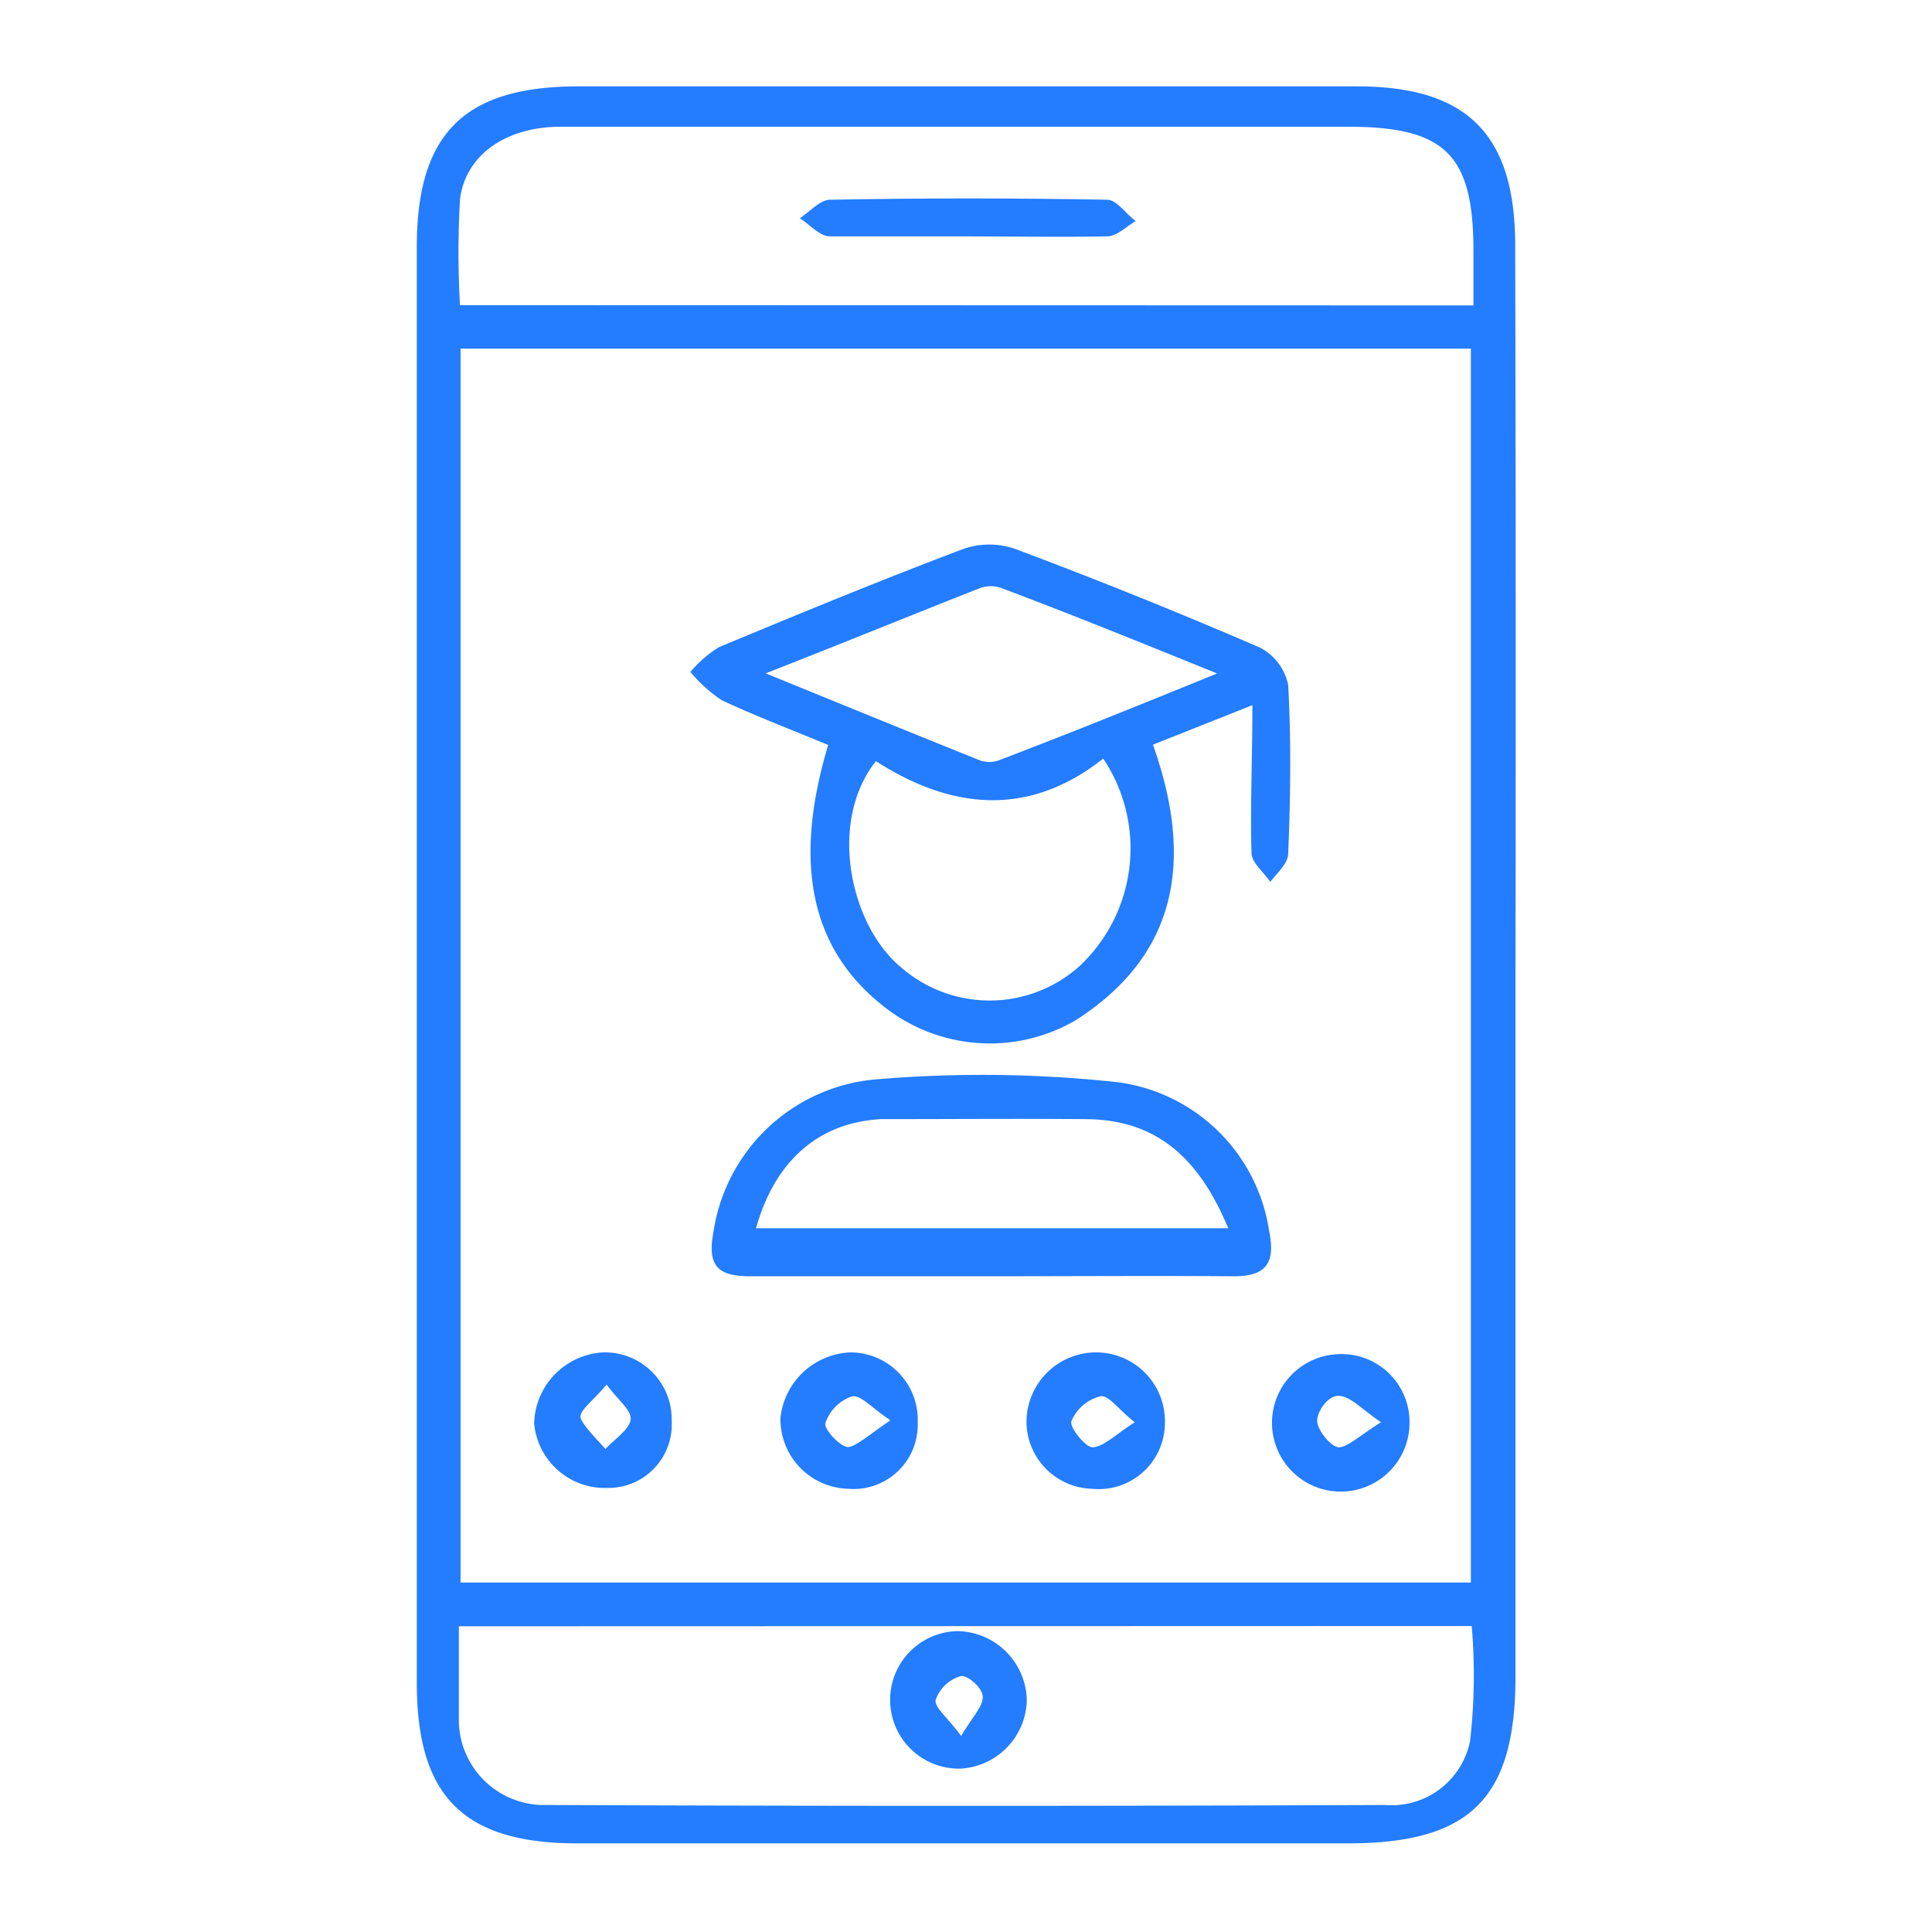
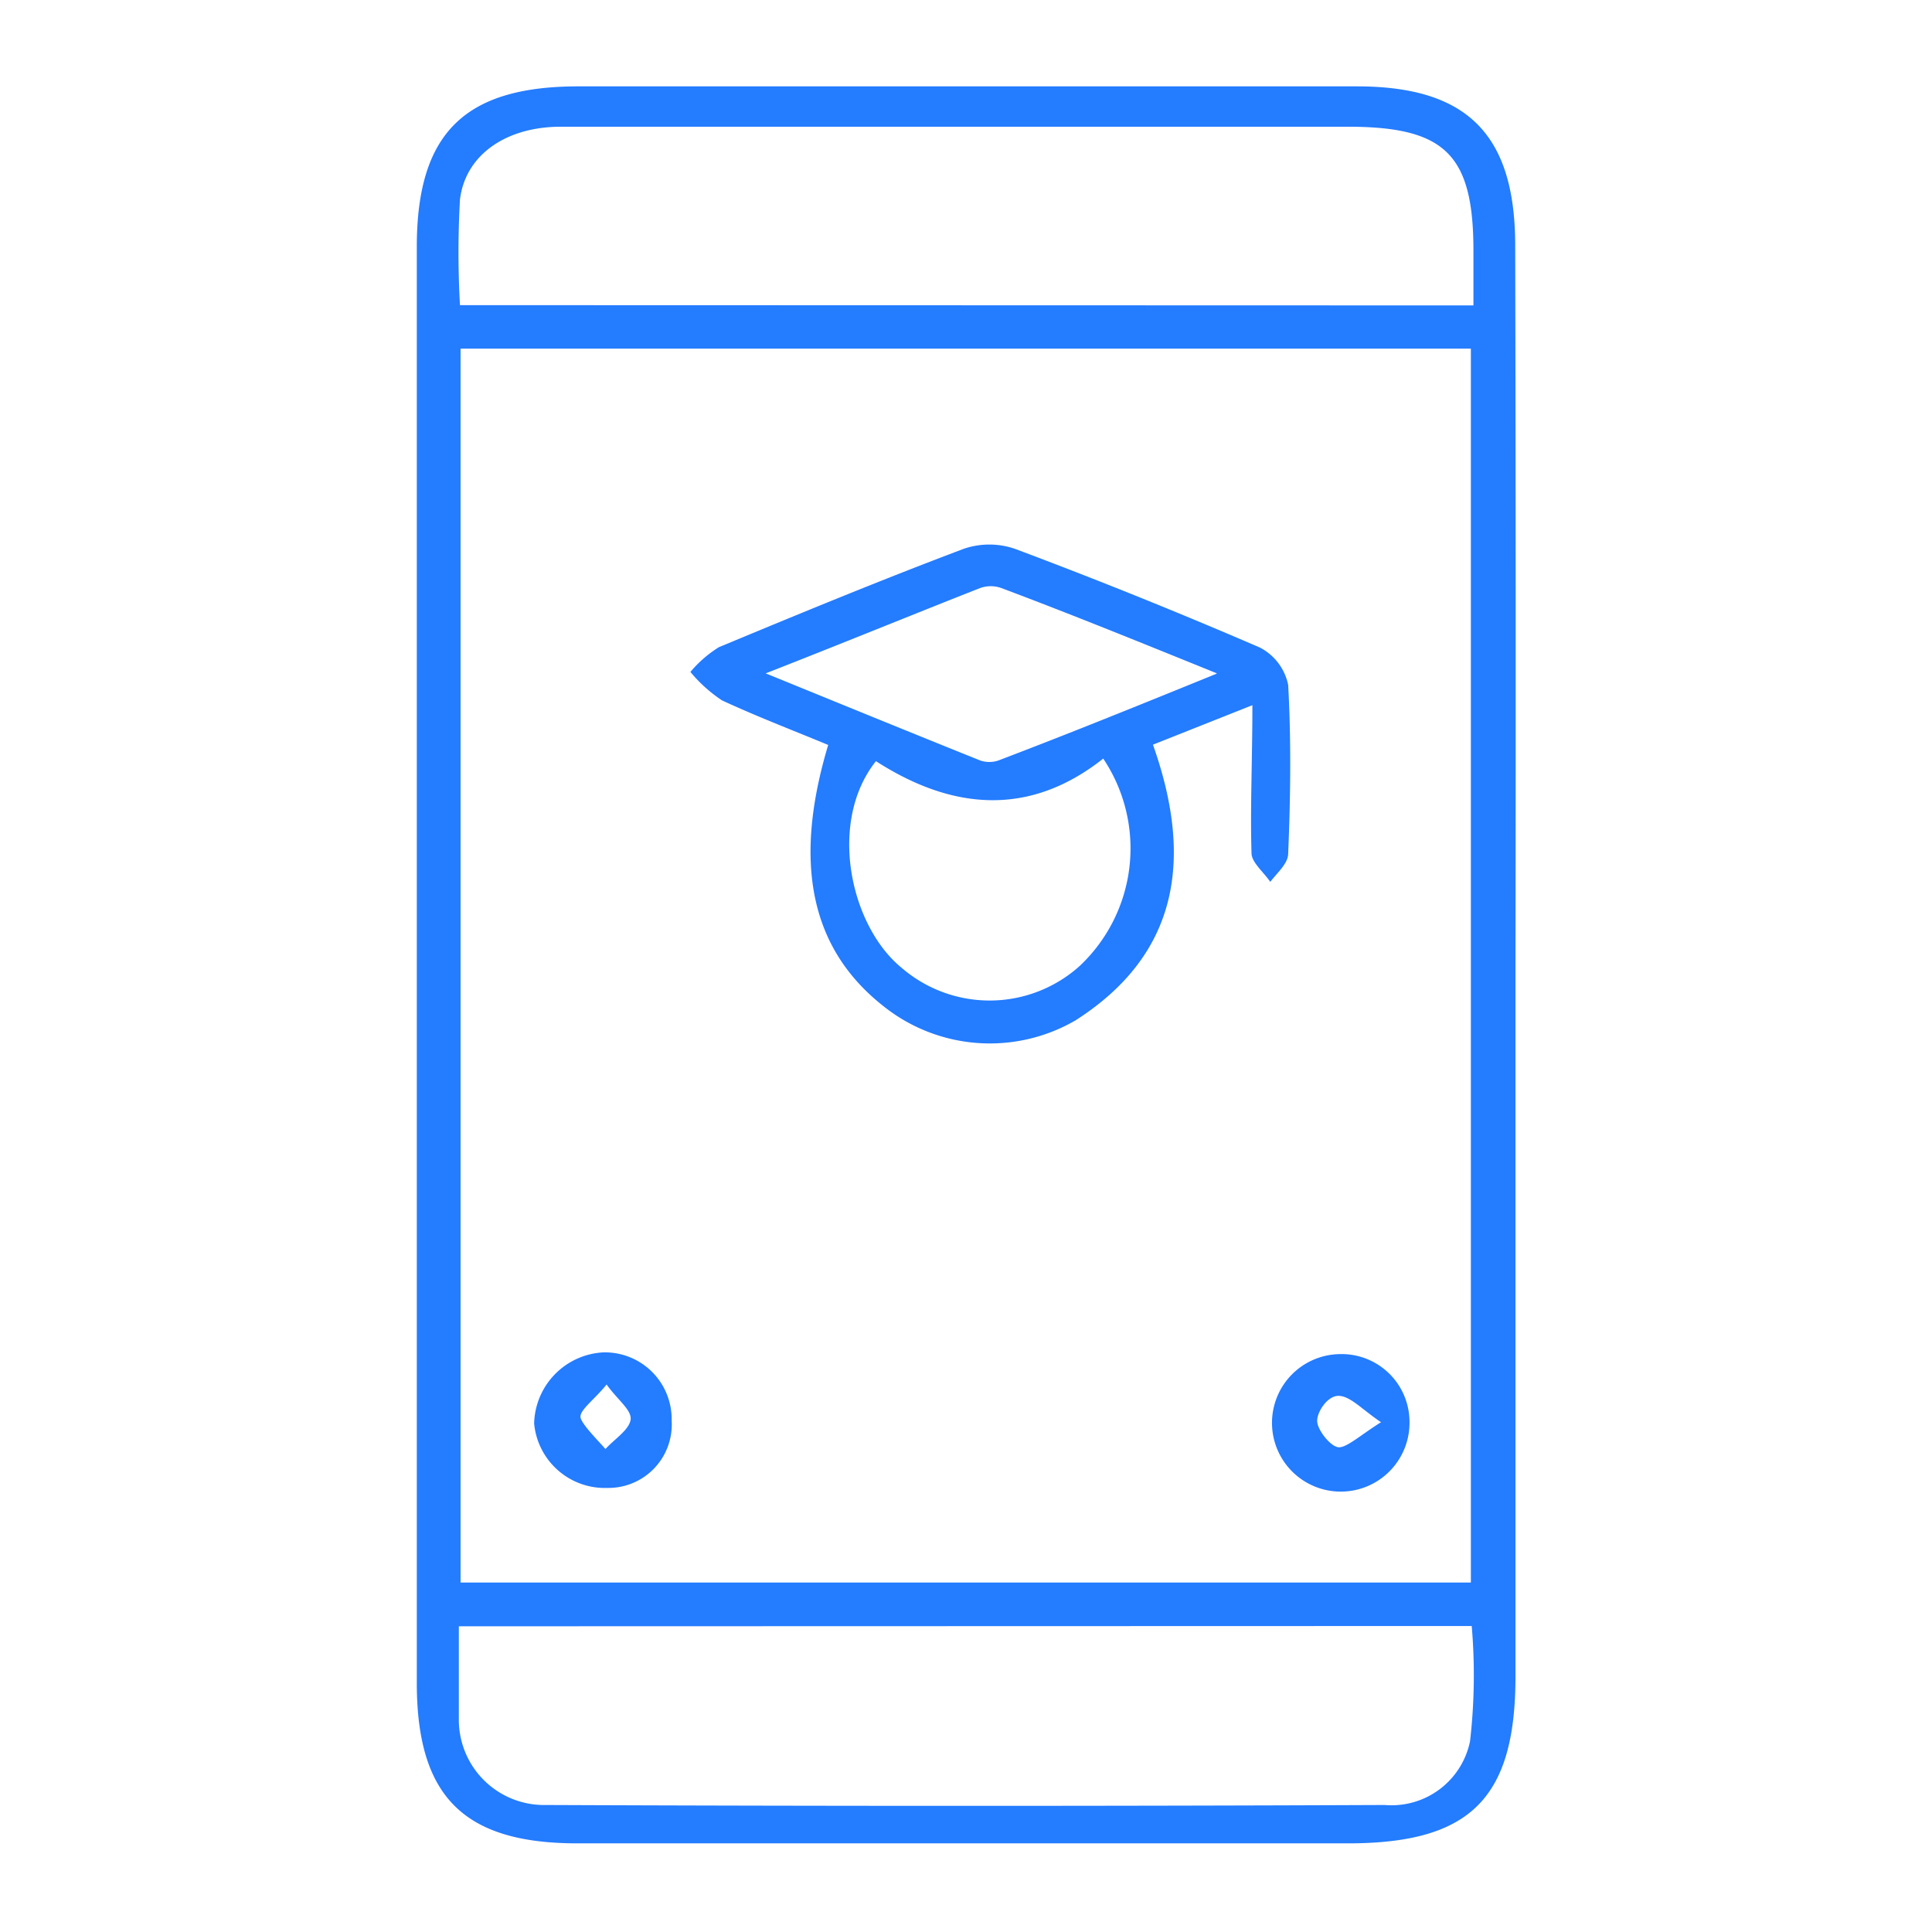
<svg xmlns="http://www.w3.org/2000/svg" width="68" height="68" id="Layer_2" data-name="Layer 2" viewBox="0 0 68 68">
  <defs>
    <style>.cls-1{fill:#247cff;}</style>
  </defs>
  <path class="cls-1" d="M53.34,34.17V59c0,4.3-1.59,5.88-5.9,5.88H20.32c-4,0-5.65-1.65-5.65-5.65q0-25.27,0-50.54c0-4,1.68-5.64,5.65-5.65H47.76c3.87,0,5.56,1.68,5.57,5.57Q53.36,21.42,53.34,34.17ZM16.21,55.7H51.77V12.27H16.21ZM51.86,10.75V8.82c0-3.38-1-4.35-4.38-4.36H34c-4.75,0-9.51,0-14.26,0-1.94,0-3.36,1-3.55,2.56a32.85,32.85,0,0,0,0,3.72ZM16.15,57.24c0,1.13,0,2.19,0,3.24a3,3,0,0,0,3.07,3.05q14.76.06,29.52,0a2.82,2.82,0,0,0,3-2.24,20.34,20.34,0,0,0,.06-4.06Z" />
-   <path class="cls-1" d="M44.08,24.82l-3.5,1.39c1.38,3.89,1,7.32-2.72,9.7a6,6,0,0,1-6.77-.5c-2.54-2-3.2-5-1.94-9.19-1.23-.51-2.51-1-3.74-1.57a5.13,5.13,0,0,1-1.11-1,4.23,4.23,0,0,1,1-.87c2.86-1.19,5.72-2.37,8.61-3.46a2.77,2.77,0,0,1,1.82,0q4.35,1.63,8.61,3.47a1.91,1.91,0,0,1,1,1.32c.11,2,.08,4,0,5.93,0,.36-.41.7-.63,1-.23-.34-.65-.68-.66-1C44,28.43,44.08,26.78,44.08,24.82ZM38.83,26.7c-2.68,2.12-5.42,1.75-8,.09-1.7,2.14-.91,5.79.9,7.27A4.74,4.74,0,0,0,38,34,5.68,5.68,0,0,0,38.83,26.7Zm4-3c-2.79-1.13-5.18-2.1-7.58-3a1.1,1.1,0,0,0-.76,0c-2.39.94-4.78,1.92-7.54,3,2.77,1.13,5.17,2.11,7.56,3.07a1,1,0,0,0,.62,0C37.55,25.85,40,24.86,42.8,23.72Z" />
-   <path class="cls-1" d="M34.9,44.92c-2.84,0-5.67,0-8.51,0-1.13,0-1.5-.37-1.28-1.55A6.33,6.33,0,0,1,30.72,38a44.34,44.34,0,0,1,8.62.09,6.21,6.21,0,0,1,5.33,5.24c.23,1.12-.1,1.6-1.27,1.59C40.56,44.9,37.73,44.92,34.9,44.92Zm-8.29-1.69H43.23c-1-2.4-2.46-3.82-5-3.84s-4.82,0-7.22,0C28.8,39.51,27.27,40.87,26.61,43.23Z" />
+   <path class="cls-1" d="M44.08,24.82l-3.5,1.39c1.38,3.89,1,7.32-2.72,9.7a6,6,0,0,1-6.77-.5c-2.54-2-3.2-5-1.94-9.19-1.23-.51-2.51-1-3.74-1.57a5.13,5.13,0,0,1-1.11-1,4.23,4.23,0,0,1,1-.87c2.86-1.19,5.72-2.37,8.61-3.46a2.77,2.77,0,0,1,1.82,0q4.35,1.63,8.61,3.47a1.91,1.91,0,0,1,1,1.32c.11,2,.08,4,0,5.93,0,.36-.41.7-.63,1-.23-.34-.65-.68-.66-1C44,28.43,44.08,26.78,44.08,24.82ZM38.83,26.7c-2.68,2.12-5.42,1.75-8,.09-1.7,2.14-.91,5.79.9,7.27A4.74,4.74,0,0,0,38,34,5.68,5.68,0,0,0,38.83,26.7Zm4-3c-2.79-1.13-5.18-2.1-7.58-3a1.1,1.1,0,0,0-.76,0c-2.39.94-4.78,1.92-7.54,3,2.77,1.13,5.17,2.11,7.56,3.07a1,1,0,0,0,.62,0C37.55,25.85,40,24.86,42.8,23.72" />
  <path class="cls-1" d="M49.61,50.06a2.42,2.42,0,1,1-2.45-2.4A2.39,2.39,0,0,1,49.61,50.06Zm-1,0c-.68-.46-1.06-.9-1.47-.93s-.79.57-.78.89.49.92.77.92S47.88,50.52,48.57,50.08Z" />
-   <path class="cls-1" d="M32.3,50.07a2.26,2.26,0,0,1-2.46,2.33,2.45,2.45,0,0,1-2.37-2.5,2.58,2.58,0,0,1,2.46-2.3A2.37,2.37,0,0,1,32.3,50.07Zm-1-.11c-.63-.41-1-.88-1.32-.81a1.5,1.5,0,0,0-.93.94c-.06.21.55.87.82.84S30.67,50.44,31.33,50Z" />
-   <path class="cls-1" d="M38.43,52.4A2.37,2.37,0,0,1,36.13,50,2.45,2.45,0,0,1,38.6,47.6,2.42,2.42,0,0,1,41,50.1,2.33,2.33,0,0,1,38.43,52.4Zm1.51-2.34c-.57-.44-.94-1-1.23-.91a1.51,1.51,0,0,0-1,.87c-.08.21.5.93.75.92C38.87,50.91,39.27,50.48,39.94,50.06Z" />
  <path class="cls-1" d="M21.22,47.6A2.35,2.35,0,0,1,23.64,50a2.23,2.23,0,0,1-2.25,2.37A2.5,2.5,0,0,1,18.8,50.1,2.57,2.57,0,0,1,21.22,47.6Zm.13,1.13c-.44.55-1,.93-.91,1.19s.56.73.87,1.08c.31-.34.8-.65.88-1S21.76,49.3,21.35,48.73Z" />
-   <path class="cls-1" d="M34,8.32c-1.6,0-3.2,0-4.79,0-.36,0-.71-.42-1.06-.64.36-.23.71-.65,1.07-.65q4.87-.09,9.75,0c.33,0,.65.49,1,.75-.32.19-.65.53-1,.54C37.28,8.35,35.63,8.32,34,8.32Z" />
-   <path class="cls-1" d="M36.14,59.86a2.47,2.47,0,0,1-2.34,2.39,2.42,2.42,0,0,1-.1-4.84A2.48,2.48,0,0,1,36.14,59.86ZM33.83,61.1c.4-.68.78-1.05.76-1.39S34,58.92,33.8,59a1.31,1.31,0,0,0-.87.84C32.89,60.1,33.36,60.46,33.83,61.1Z" />
</svg>